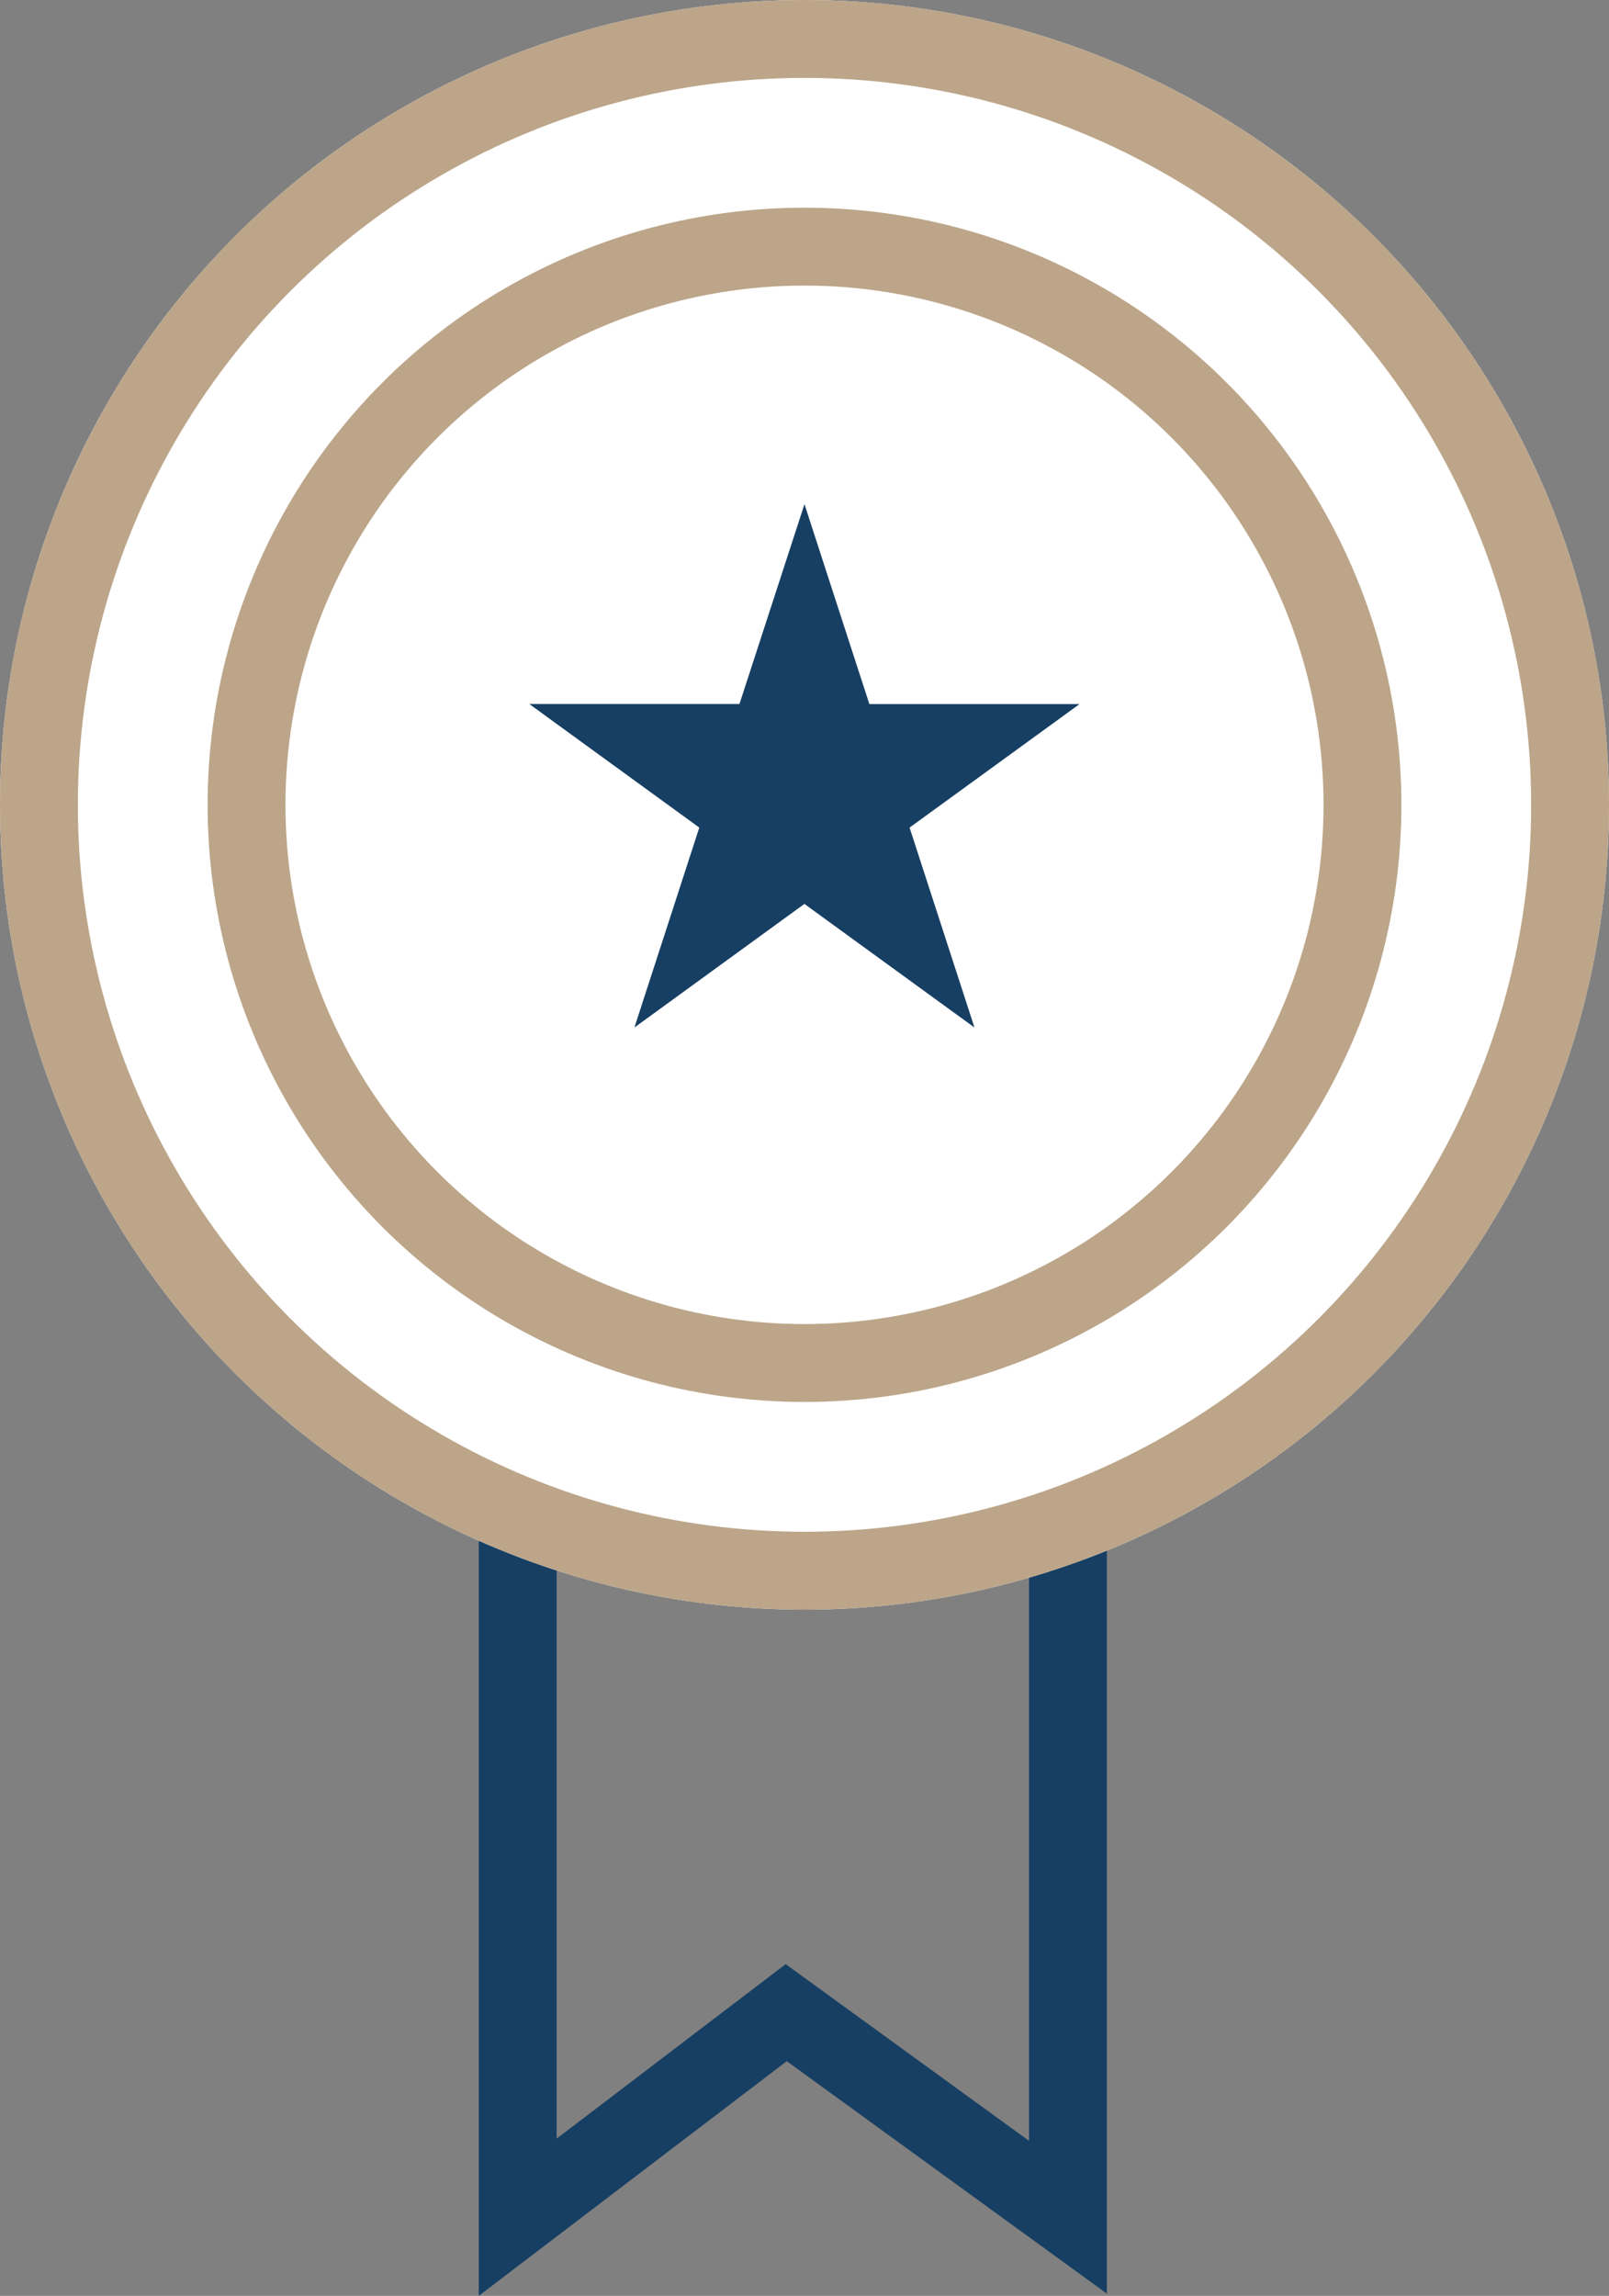
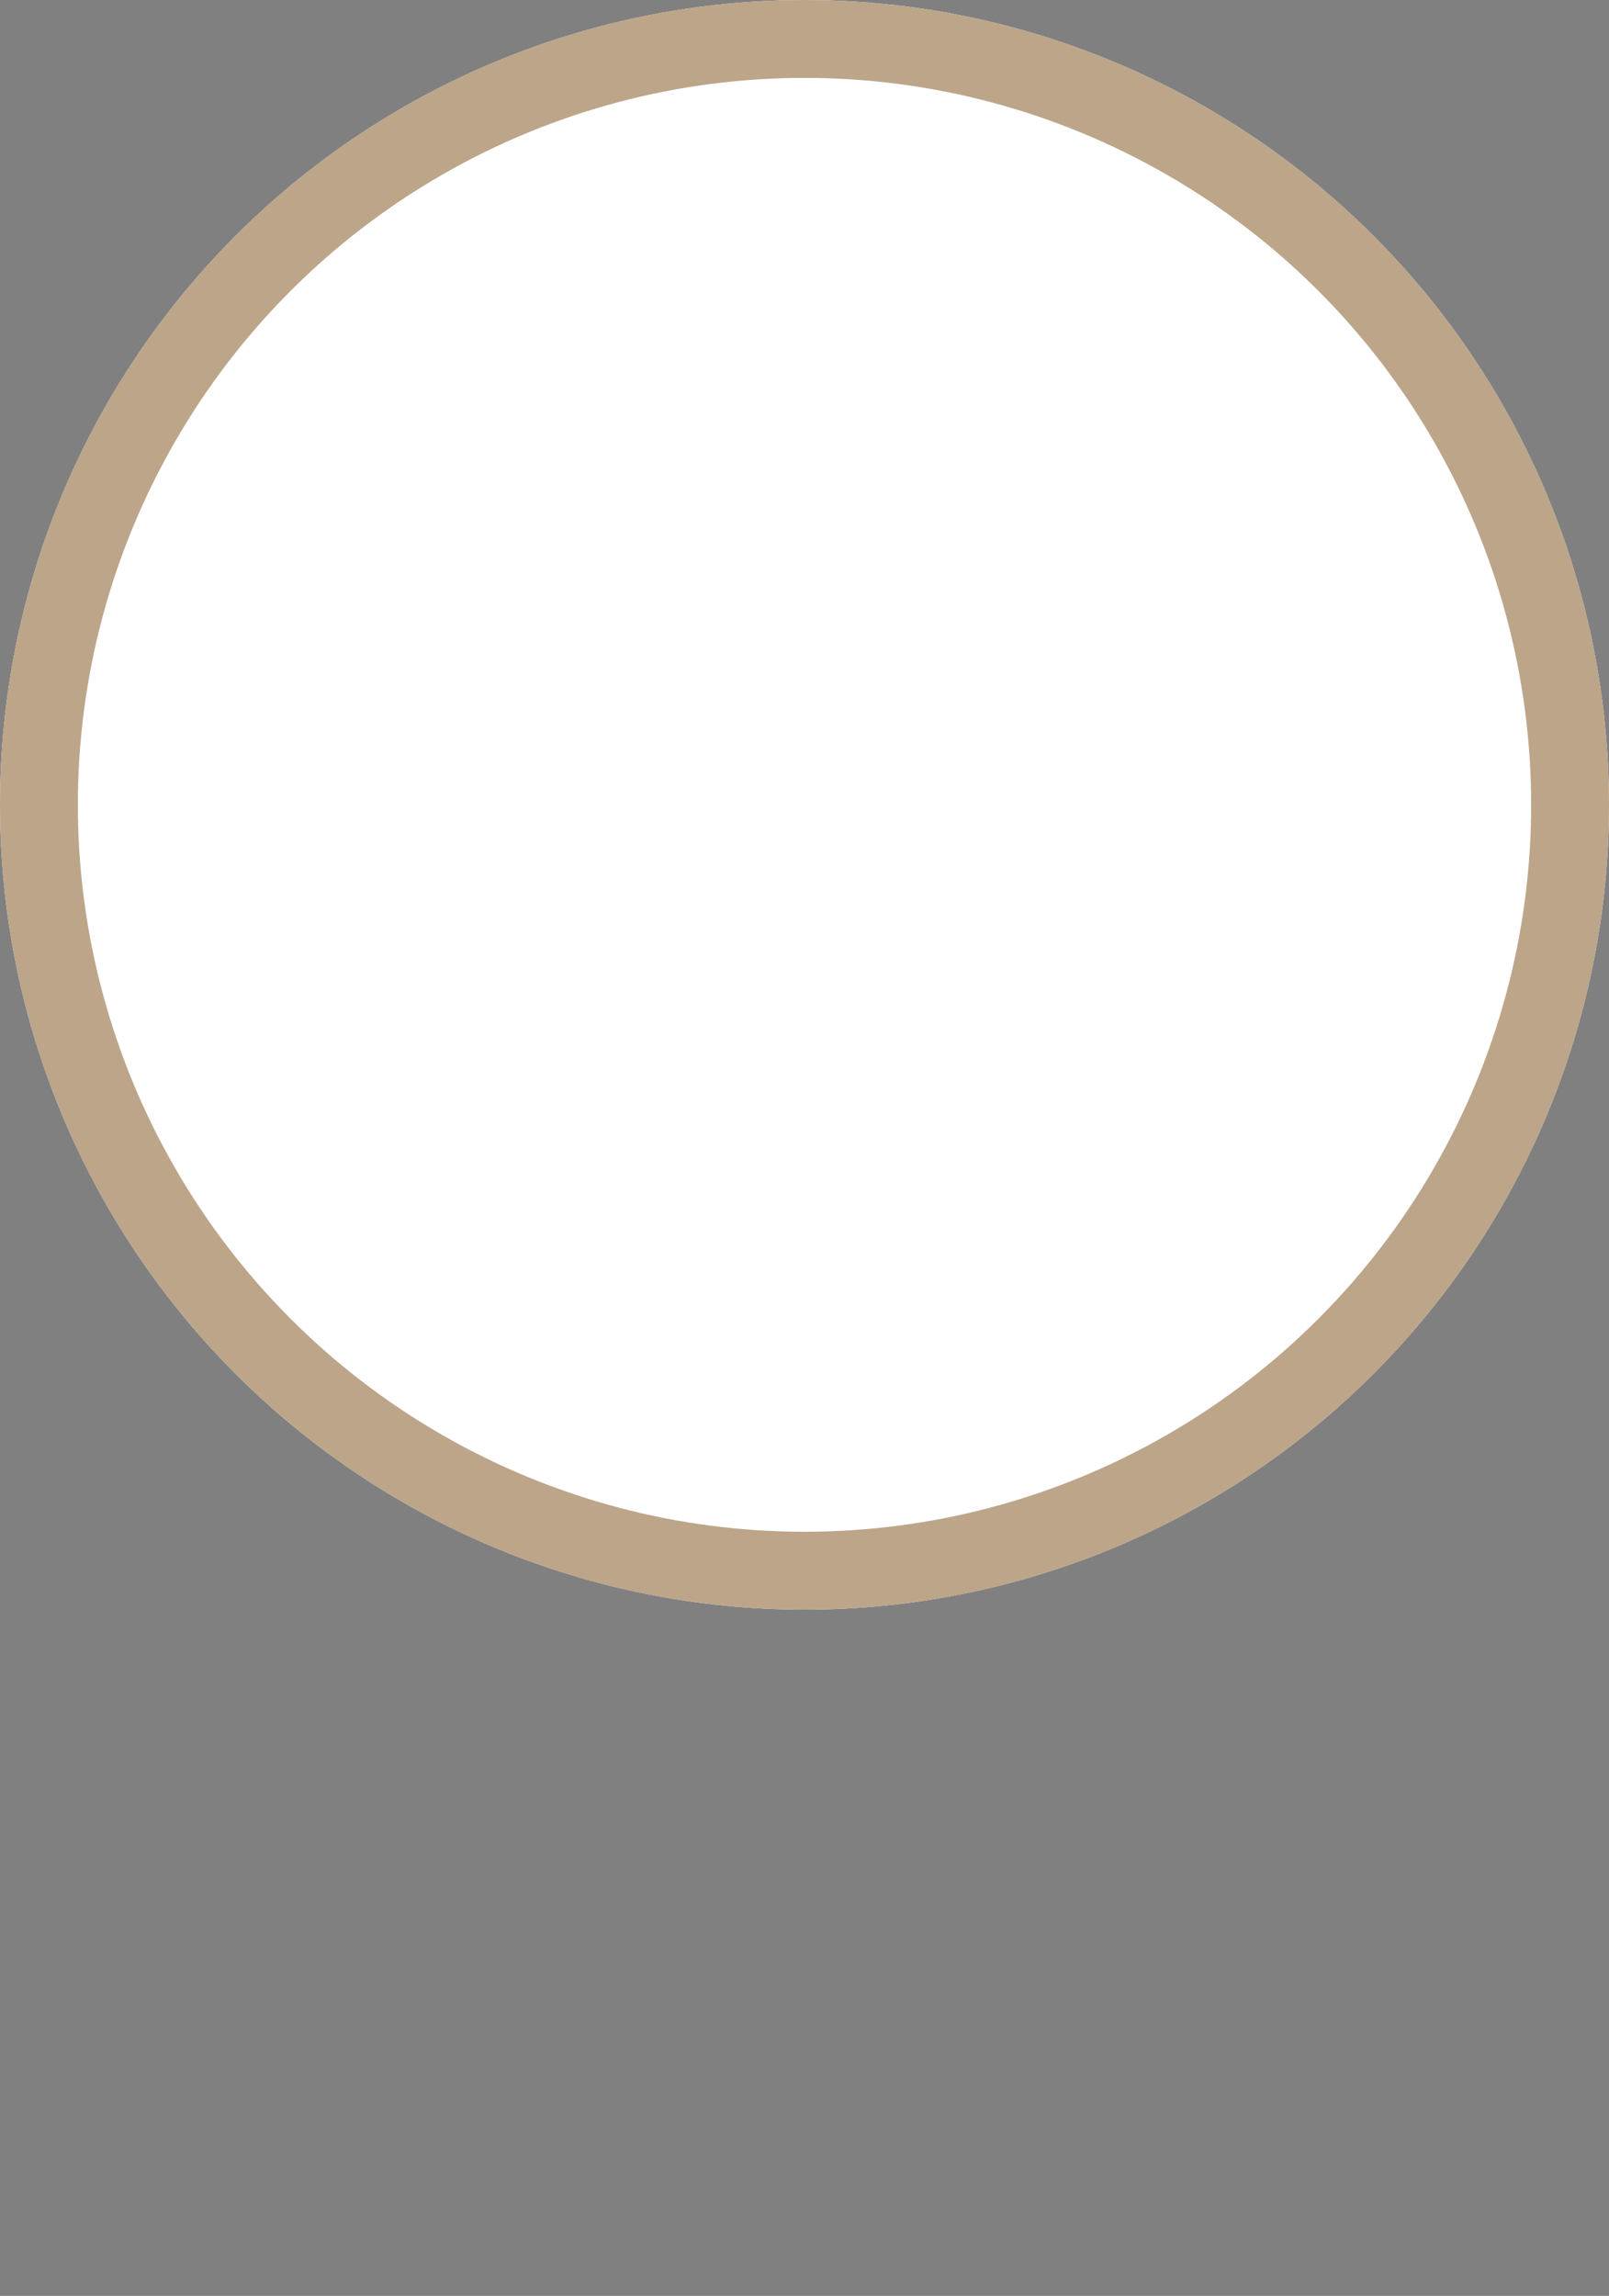
<svg xmlns="http://www.w3.org/2000/svg" width="62" height="88.432" viewBox="0 0 62 88.432">
  <rect x="0" y="0" width="62" height="88.432" fill="#808080" stroke="none" />
  <g id="Qualität" transform="translate(-145 -4116)">
-     <path id="Pfad_502" data-name="Pfad 502" d="M-14242.677-1847.417v27.82l10.347-7.88,10.855,7.88v-27.82" transform="translate(14407.626 6021)" fill="none" stroke="#173f63" stroke-width="3" />
    <g id="Ellipse_3" data-name="Ellipse 3" transform="translate(145 4116)" fill="#fff" stroke="#bca589" stroke-width="3">
      <circle cx="31" cy="31" r="31" stroke="none" />
      <circle cx="31" cy="31" r="29.5" fill="none" />
    </g>
    <g id="Ellipse_4" data-name="Ellipse 4" transform="translate(153 4124)" fill="#fff" stroke="#bca589" stroke-width="3">
-       <circle cx="23" cy="23" r="23" stroke="none" />
-       <circle cx="23" cy="23" r="21.5" fill="none" />
-     </g>
-     <path id="Pfad_331" data-name="Pfad 331" d="M23.515,12.142l2.5,7.7h8.1L27.565,24.6l2.5,7.7-6.552-4.76-6.551,4.76,2.5-7.7-6.552-4.761h8.1Z" transform="translate(152.484 4123.277)" fill="#173f63" />
+       </g>
  </g>
</svg>